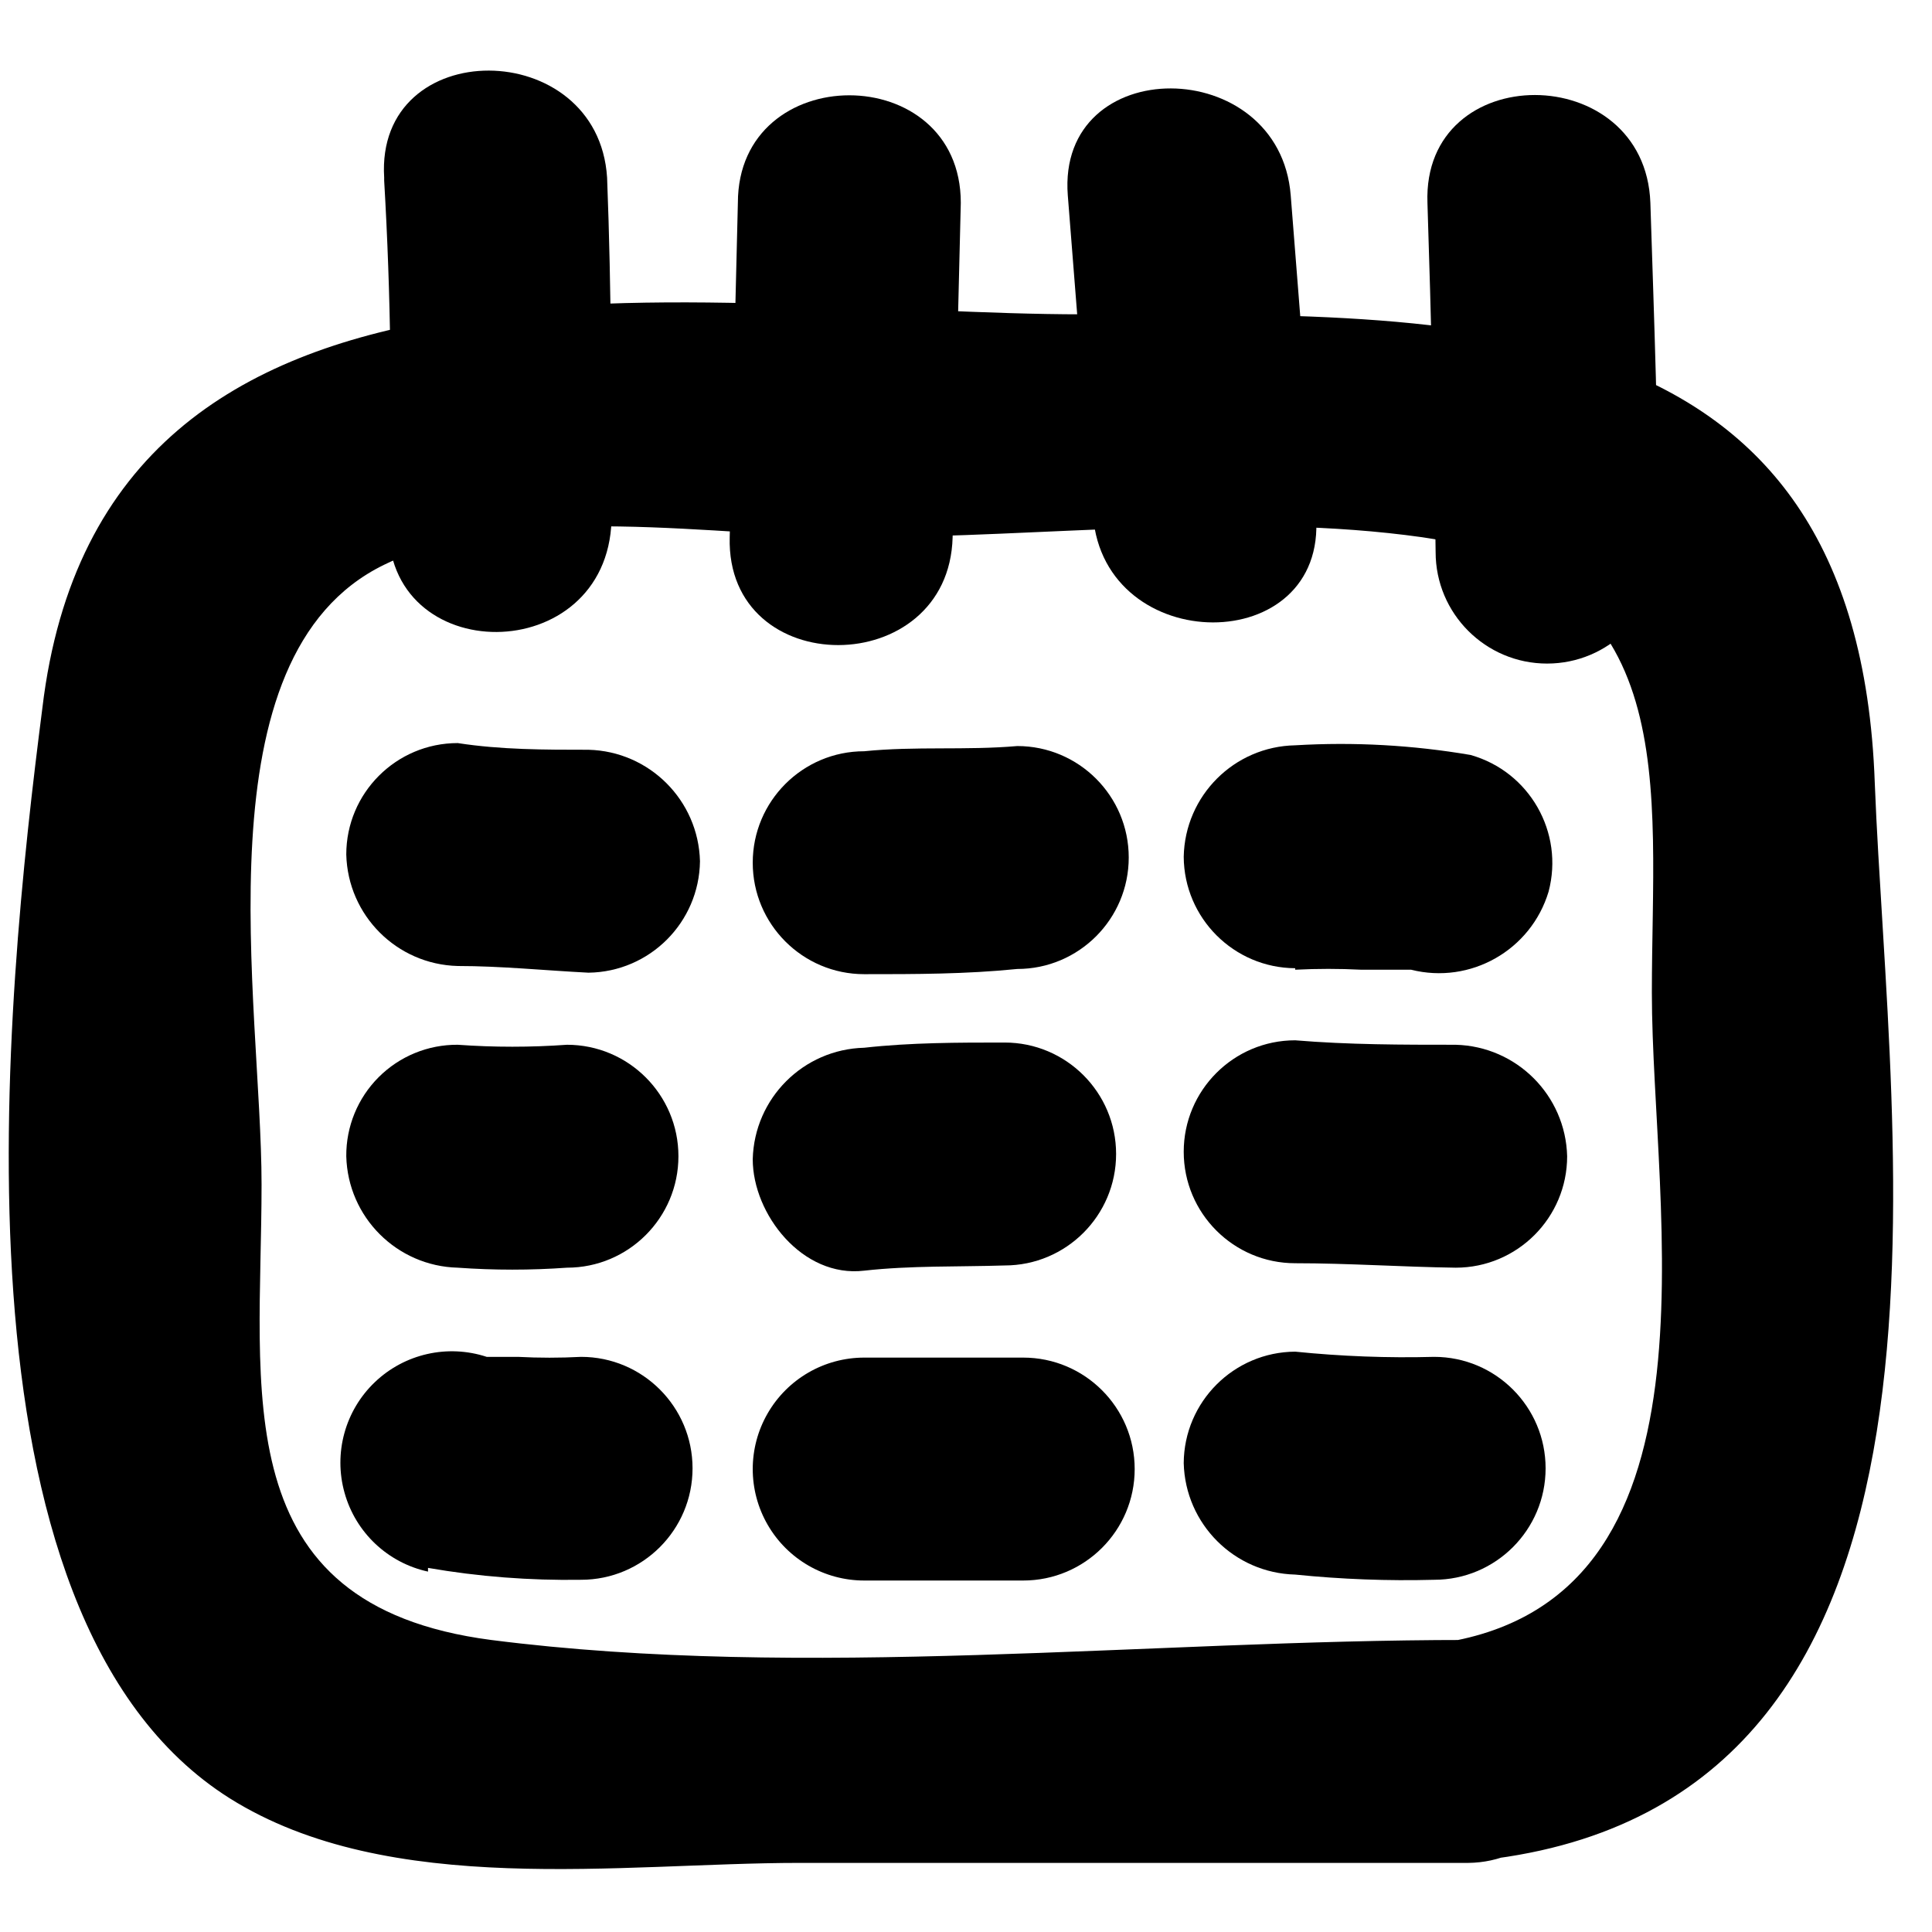
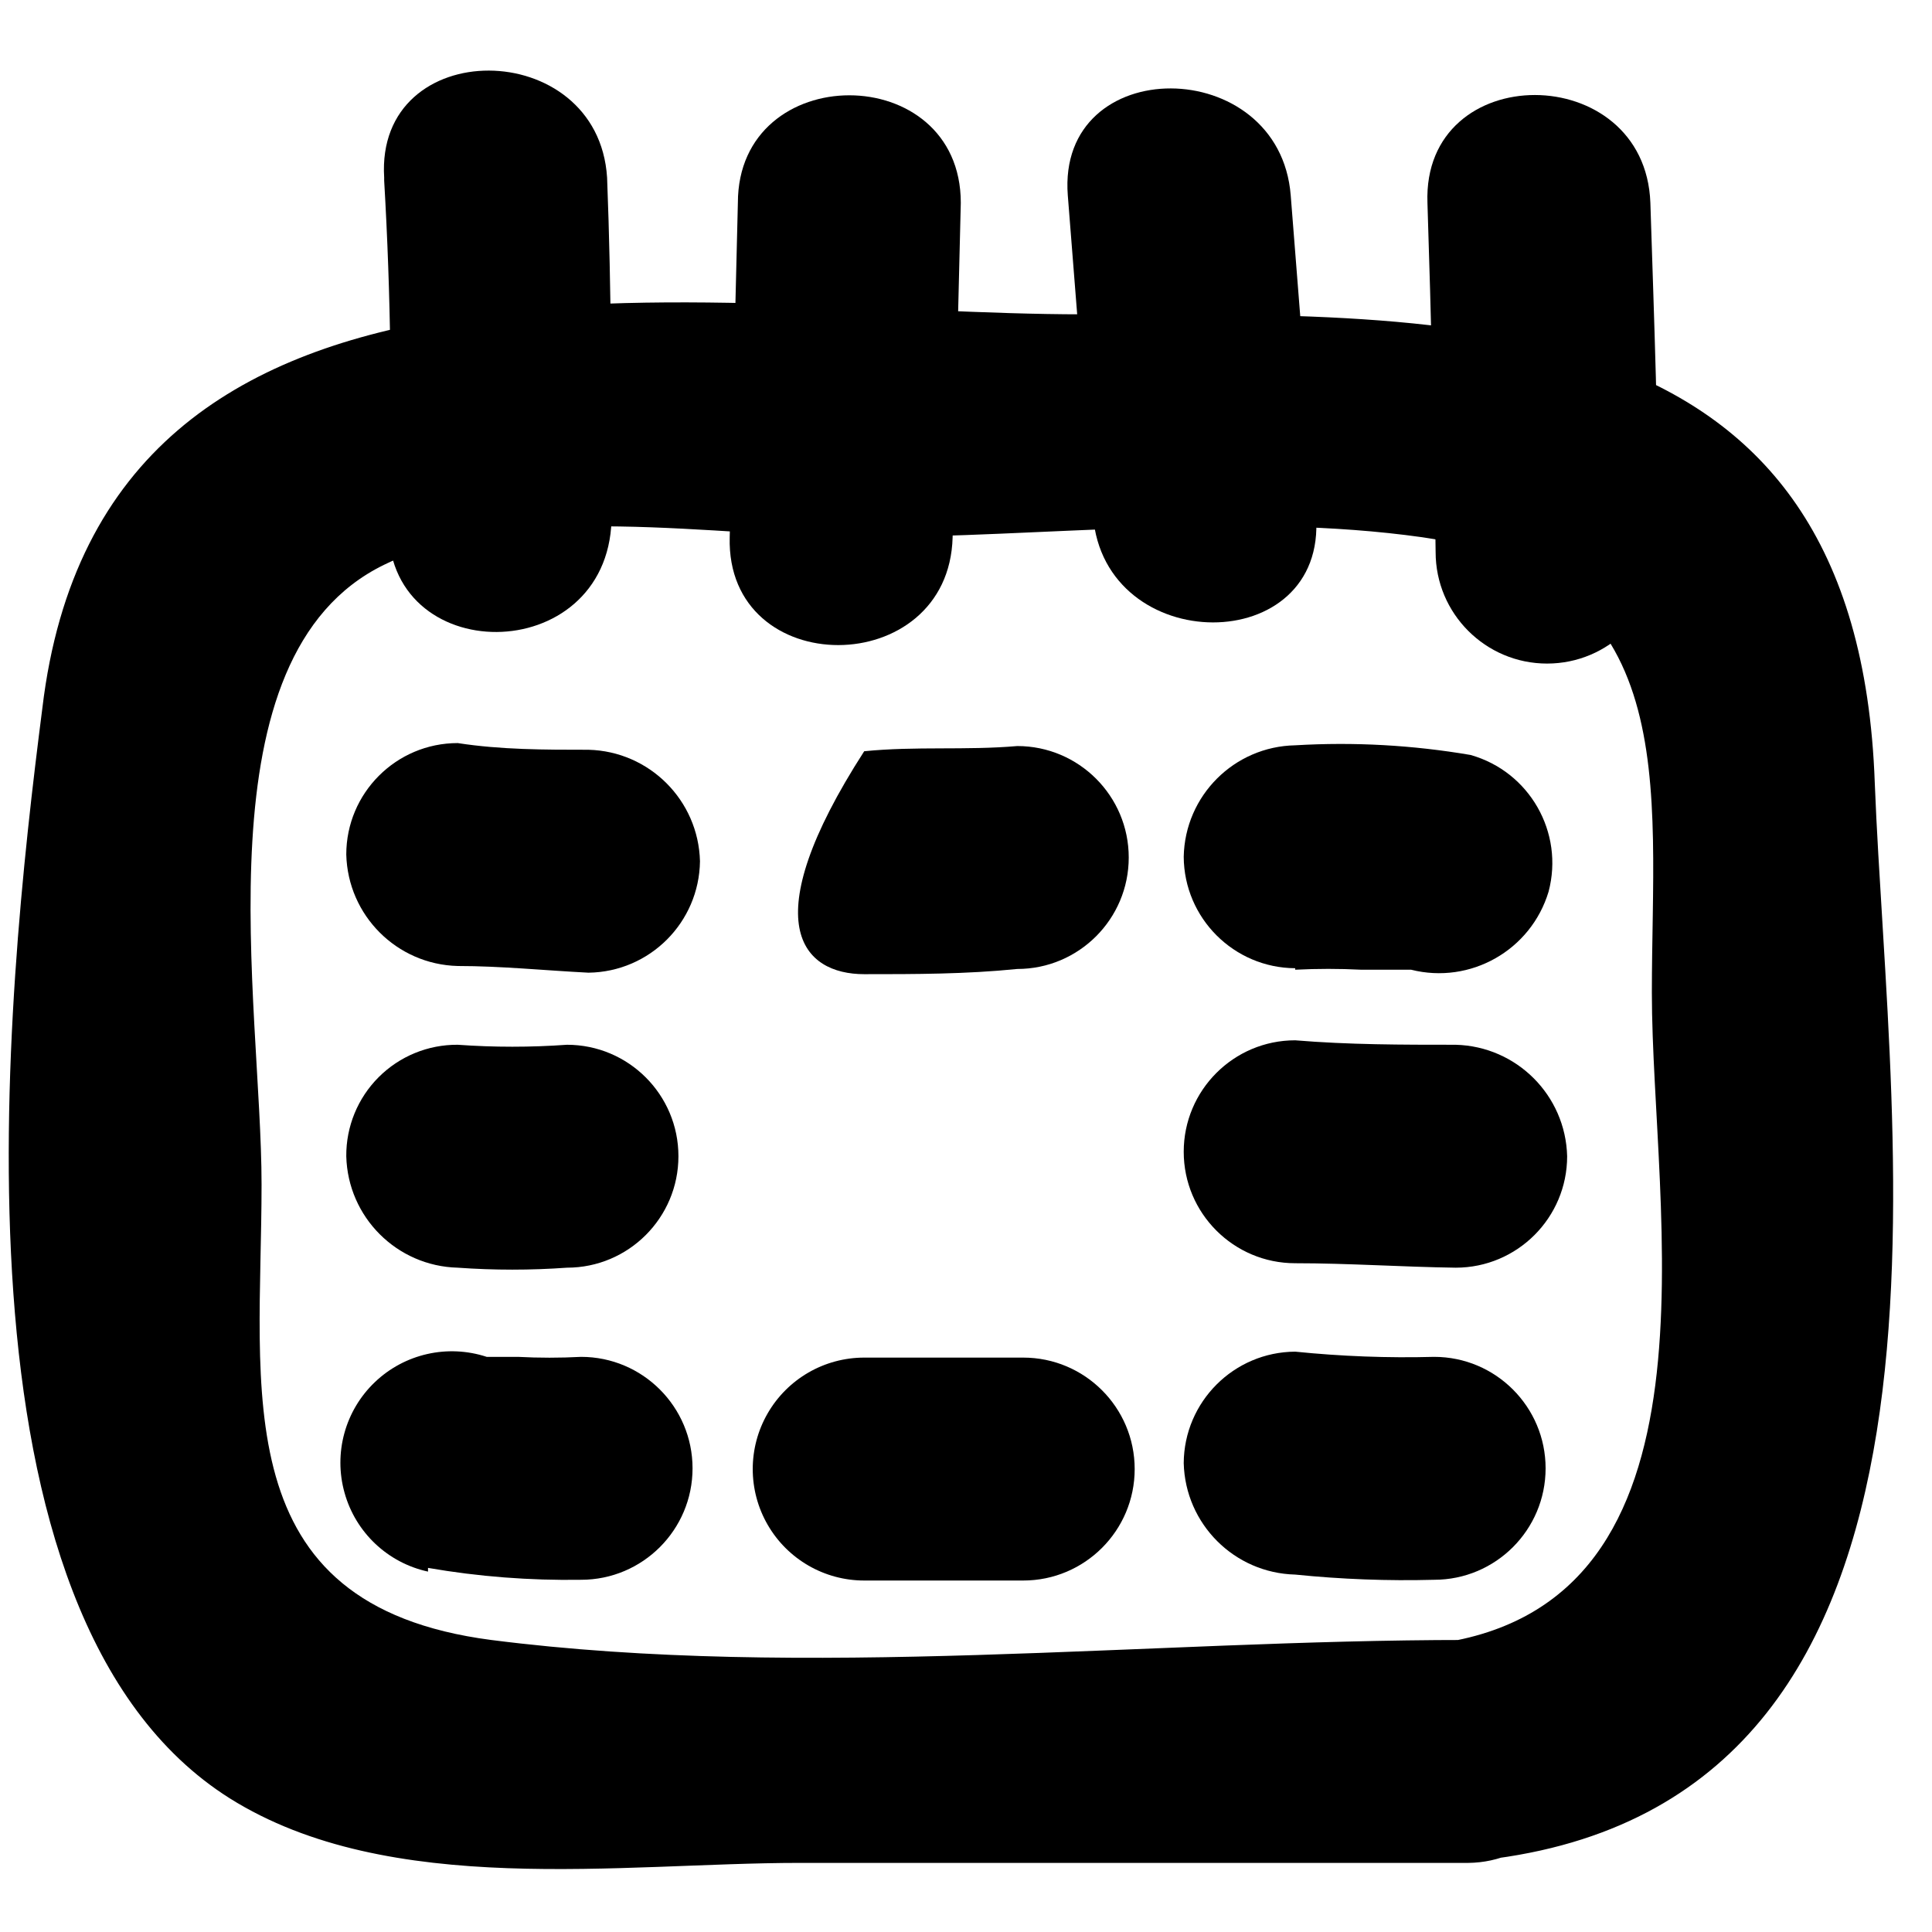
<svg xmlns="http://www.w3.org/2000/svg" width="26px" height="26px" viewBox="0 0 26 26" version="1.1">
  <title>Button Icons-15</title>
  <desc>Created with Sketch.</desc>
  <g id="Page-1" stroke="none" stroke-width="1" fill="none" fill-rule="evenodd">
    <g id="Button-Icons-15" transform="translate(0, -12)">
      <polygon id="Path" points="0 0 25.75 0 25.75 50 0 50" />
      <path d="M19.73,34.07 C15.46,34.07 10.83,34.61 6.61,34.07 C3,33.6 3.52,30.71 3.52,27.94 C3.52,25.5 2.64,20.83 5.17,19.6 C6.97,18.72 9.66,19.23 11.6,19.23 C14.03,19.23 16.73,18.89 19.14,19.23 C22.68,19.74 22.23,22.58 22.23,25.36 C22.23,28.3 23.32,33.58 19.33,34.12 C17.43,34.38 18.24,37.27 20.13,37.01 C26.81,36.11 25.42,27.42 25.23,22.54 C25,16 19.63,16.23 14.57,16.23 C9.51,16.23 1.39,14.63 0.57,21.53 C0.07,25.43 -0.81,33.74 3.09,36.2 C5.24,37.55 8.36,37.07 10.76,37.07 L19.76,37.07 C20.588,37.062 21.253,36.383 21.245,35.555 C21.237,34.727 20.558,34.062 19.73,34.07 L19.73,34.07 Z" id="Path" fill="#000000" fill-rule="nonzero" />
      <path d="M5.17,14.43 C5.26,15.97 5.28,17.5 5.23,19.04 C5.17,21 8.17,21 8.23,19 C8.23,17.46 8.23,15.93 8.17,14.39 C8.05,12.48 5.05,12.46 5.17,14.39 L5.17,14.43 Z" id="Path" fill="#000000" fill-rule="nonzero" />
      <path d="M9.93,14.73 L9.82,19.23 C9.77,21.17 12.77,21.16 12.82,19.23 L12.93,14.73 C12.93,12.8 9.93,12.8 9.93,14.73 Z" id="Path" fill="#000000" fill-rule="nonzero" />
      <path d="M14.37,14.63 L14.71,18.94 C14.86,20.85 17.86,20.86 17.71,18.94 L17.37,14.63 C17.22,12.72 14.22,12.7 14.37,14.63 L14.37,14.63 Z" id="Path" fill="#000000" fill-rule="nonzero" />
      <path d="M19.21,14.73 C19.26,16.29 19.3,17.86 19.32,19.43 C19.32,20.258 19.992,20.93 20.82,20.93 C21.648,20.93 22.32,20.258 22.32,19.43 C22.32,17.86 22.26,16.29 22.21,14.73 C22.14,12.8 19.14,12.79 19.21,14.73 Z" id="Path" fill="#000000" fill-rule="nonzero" />
      <path d="M6.16,25 C6.74,25 7.33,25.06 7.92,25.09 C8.744,25.079 9.409,24.414 9.42,23.59 C9.399,22.77 8.74,22.111 7.92,22.09 C7.33,22.09 6.74,22.09 6.16,22 C5.332,22 4.66,22.672 4.66,23.5 C4.681,24.32 5.34,24.979 6.16,25 L6.16,25 Z" id="Path" fill="#000000" fill-rule="nonzero" />
-       <path d="M11.63,25.11 C12.32,25.11 13,25.11 13.69,25.04 C14.518,25.04 15.19,24.368 15.19,23.54 C15.19,22.712 14.518,22.04 13.69,22.04 C13,22.1 12.32,22.04 11.63,22.11 C10.802,22.11 10.13,22.782 10.13,23.61 C10.13,24.438 10.802,25.11 11.63,25.11 Z" id="Path" fill="#000000" fill-rule="nonzero" />
+       <path d="M11.63,25.11 C12.32,25.11 13,25.11 13.69,25.04 C14.518,25.04 15.19,24.368 15.19,23.54 C15.19,22.712 14.518,22.04 13.69,22.04 C13,22.1 12.32,22.04 11.63,22.11 C10.13,24.438 10.802,25.11 11.63,25.11 Z" id="Path" fill="#000000" fill-rule="nonzero" />
      <path d="M17.43,25.05 C17.726,25.035 18.024,25.035 18.32,25.05 L18.68,25.05 L18.99,25.05 C19.788,25.251 20.603,24.788 20.84,24 C21.051,23.203 20.584,22.384 19.79,22.16 C19.011,22.027 18.219,21.983 17.43,22.03 C16.608,22.046 15.946,22.708 15.93,23.53 C15.935,24.356 16.604,25.025 17.43,25.03 L17.43,25.05 Z" id="Path" fill="#000000" fill-rule="nonzero" />
      <path d="M6.16,29.06 C6.649,29.095 7.141,29.095 7.63,29.06 C8.458,29.06 9.13,28.388 9.13,27.56 C9.13,26.732 8.458,26.06 7.63,26.06 C7.141,26.095 6.649,26.095 6.16,26.06 C5.761,26.057 5.378,26.214 5.096,26.496 C4.814,26.778 4.657,27.161 4.66,27.56 C4.681,28.38 5.34,29.039 6.16,29.06 Z" id="Path" fill="#000000" fill-rule="nonzero" />
-       <path d="M11.63,29.1 C12.26,29.03 12.89,29.05 13.52,29.03 C14.348,29.03 15.02,28.358 15.02,27.53 C15.02,26.702 14.348,26.03 13.52,26.03 C12.89,26.03 12.26,26.03 11.63,26.1 C10.81,26.121 10.151,26.78 10.13,27.6 C10.13,28.34 10.8,29.2 11.63,29.1 L11.63,29.1 Z" id="Path" fill="#000000" fill-rule="nonzero" />
      <path d="M17.43,29 C18.15,29 18.87,29.05 19.59,29.06 C20.418,29.06 21.09,28.388 21.09,27.56 C21.069,26.74 20.41,26.081 19.59,26.06 C18.87,26.06 18.15,26.06 17.43,26 C16.602,26 15.93,26.672 15.93,27.5 C15.93,28.328 16.602,29 17.43,29 L17.43,29 Z" id="Path" fill="#000000" fill-rule="nonzero" />
      <path d="M5.76,33.1 C6.44,33.218 7.13,33.271 7.82,33.26 C8.648,33.26 9.32,32.588 9.32,31.76 C9.32,30.932 8.648,30.26 7.82,30.26 C7.537,30.275 7.253,30.275 6.97,30.26 C6.97,30.26 6.58,30.26 6.83,30.26 L6.55,30.26 C6.024,30.087 5.444,30.218 5.044,30.601 C4.643,30.984 4.487,31.557 4.637,32.09 C4.786,32.624 5.218,33.032 5.76,33.15 L5.76,33.1 Z" id="Path" fill="#000000" fill-rule="nonzero" />
      <path d="M11.63,33.27 L13.77,33.27 C14.598,33.27 15.27,32.598 15.27,31.77 C15.27,30.942 14.598,30.27 13.77,30.27 L11.63,30.27 C11.094,30.27 10.599,30.556 10.331,31.02 C10.063,31.484 10.063,32.056 10.331,32.52 C10.599,32.984 11.094,33.27 11.63,33.27 L11.63,33.27 Z" id="Path" fill="#000000" fill-rule="nonzero" />
      <path d="M17.43,33.19 C18.051,33.253 18.676,33.277 19.3,33.26 C20.128,33.26 20.8,32.588 20.8,31.76 C20.8,30.932 20.128,30.26 19.3,30.26 C18.676,30.277 18.051,30.253 17.43,30.19 C16.604,30.195 15.935,30.864 15.93,31.69 C15.951,32.51 16.61,33.169 17.43,33.19 L17.43,33.19 Z" id="Path" fill="#000000" fill-rule="nonzero" />
    </g>
  </g>
</svg>